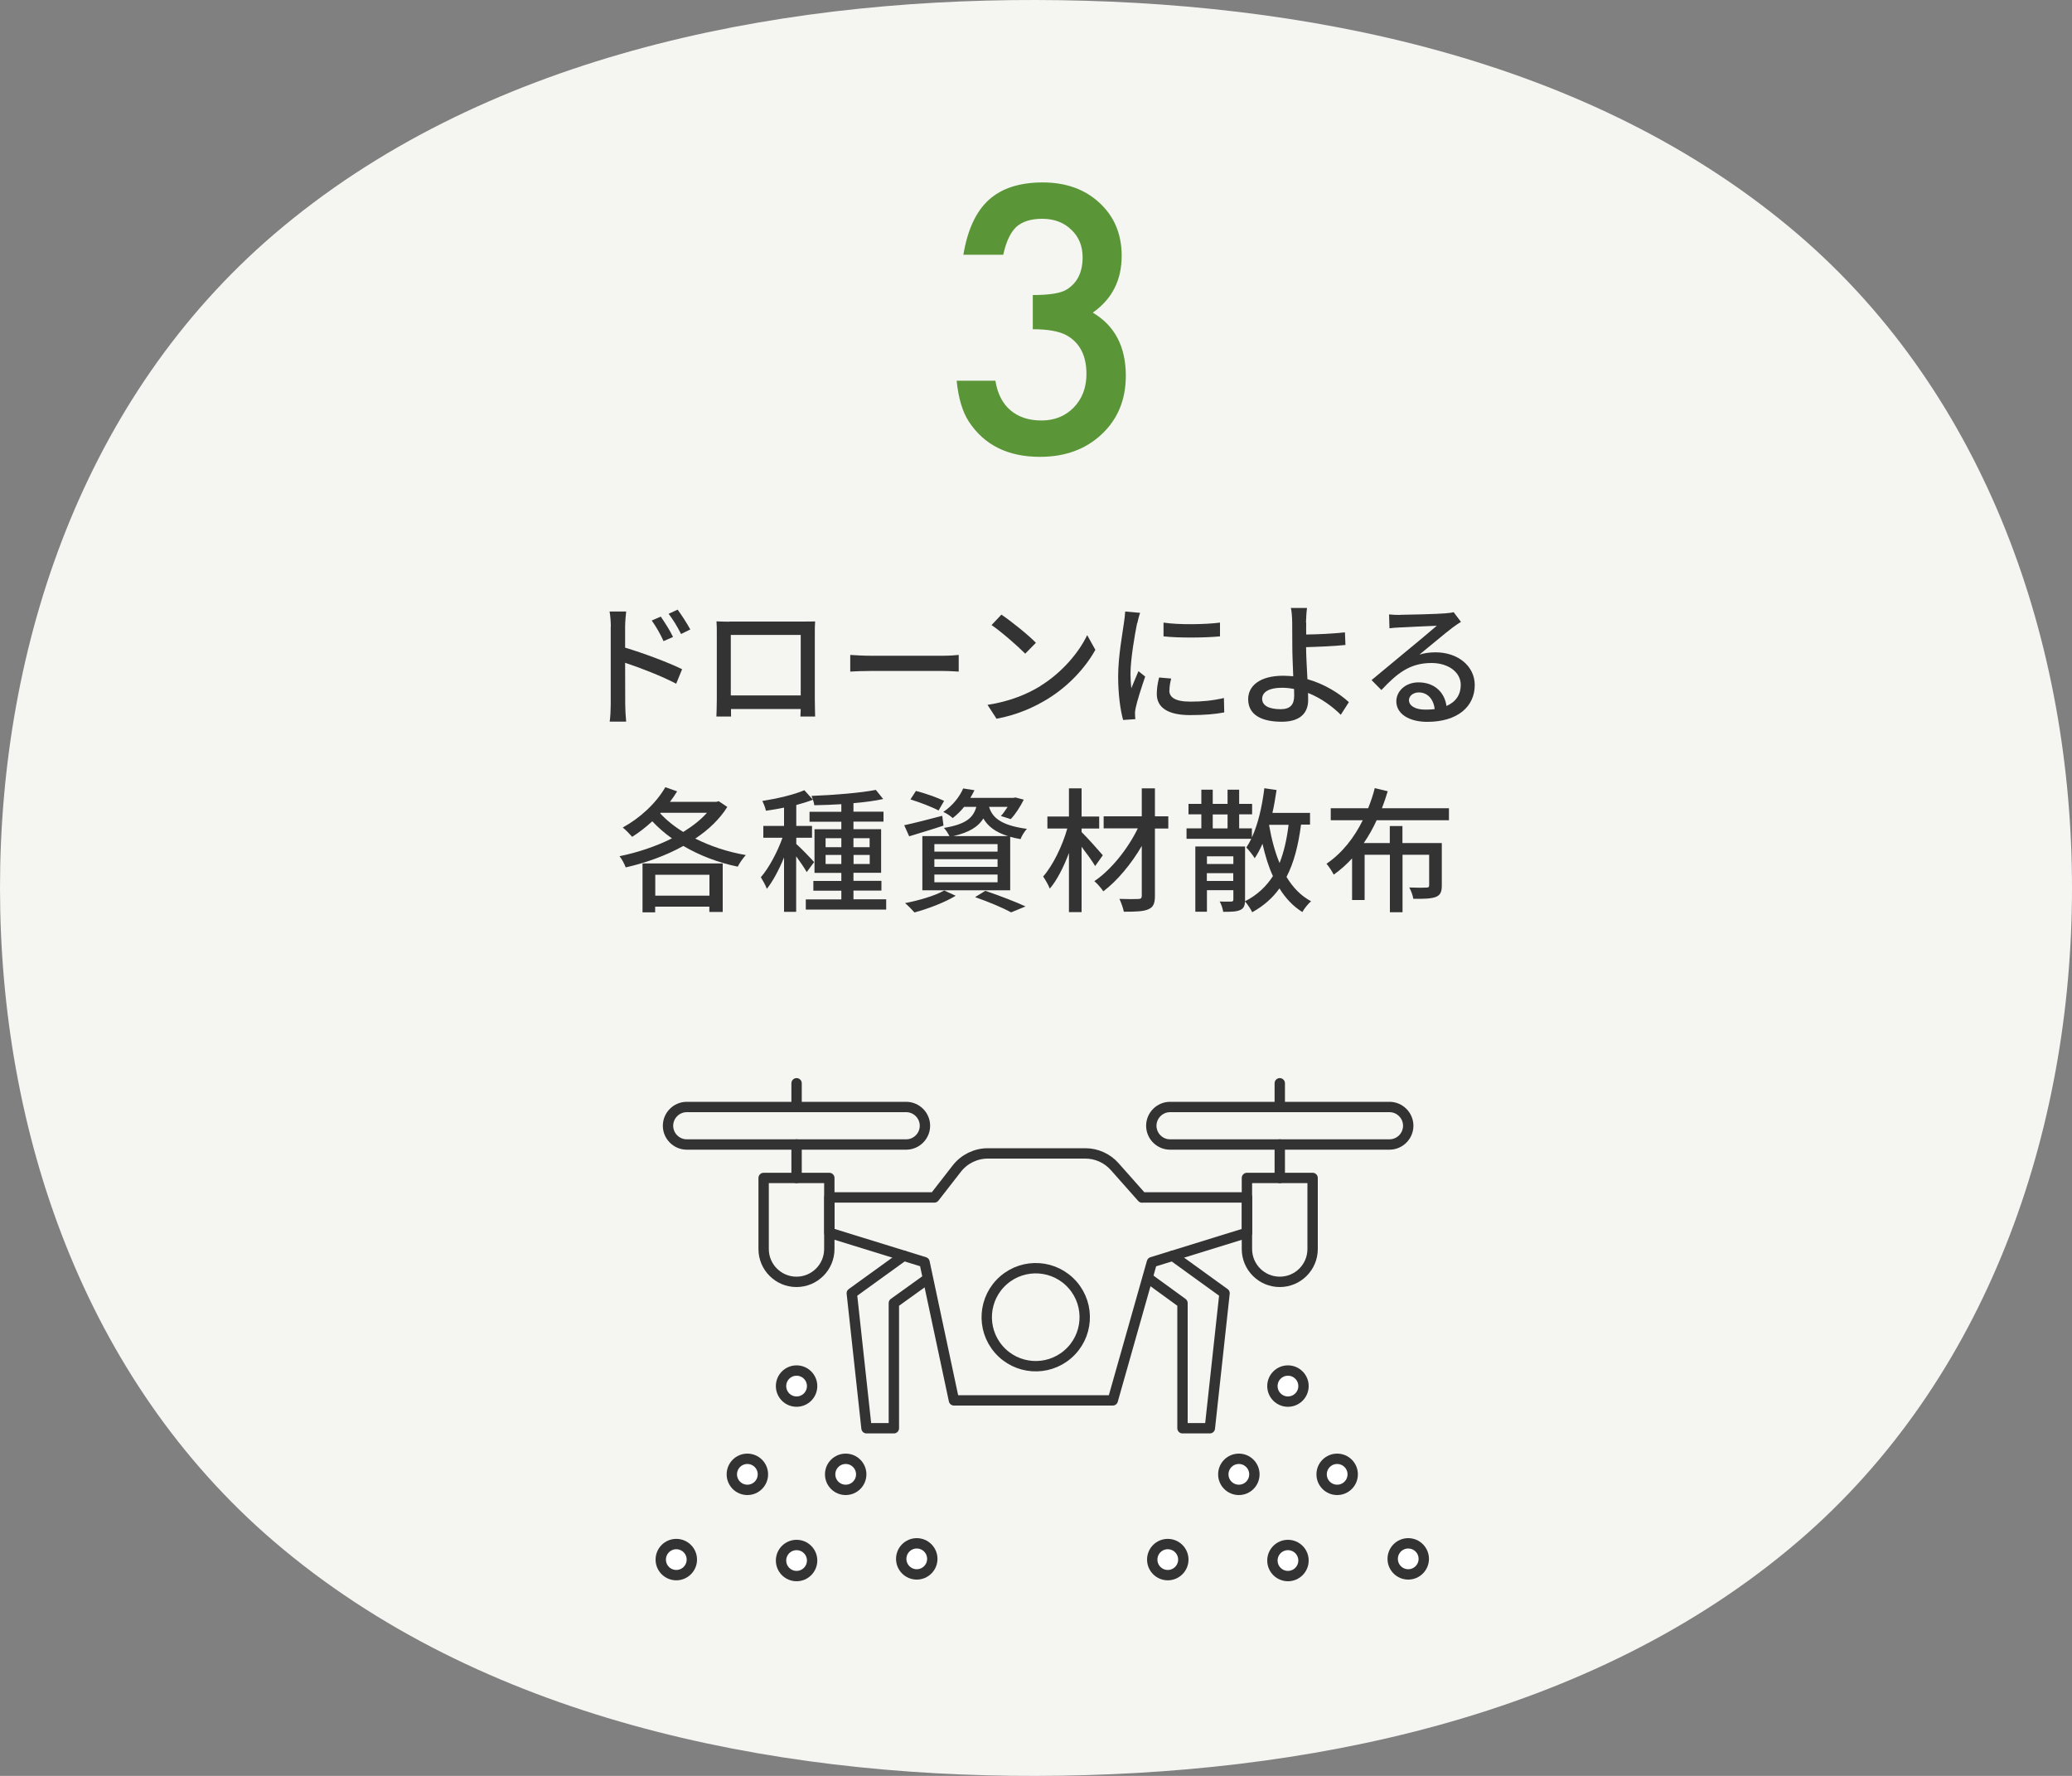
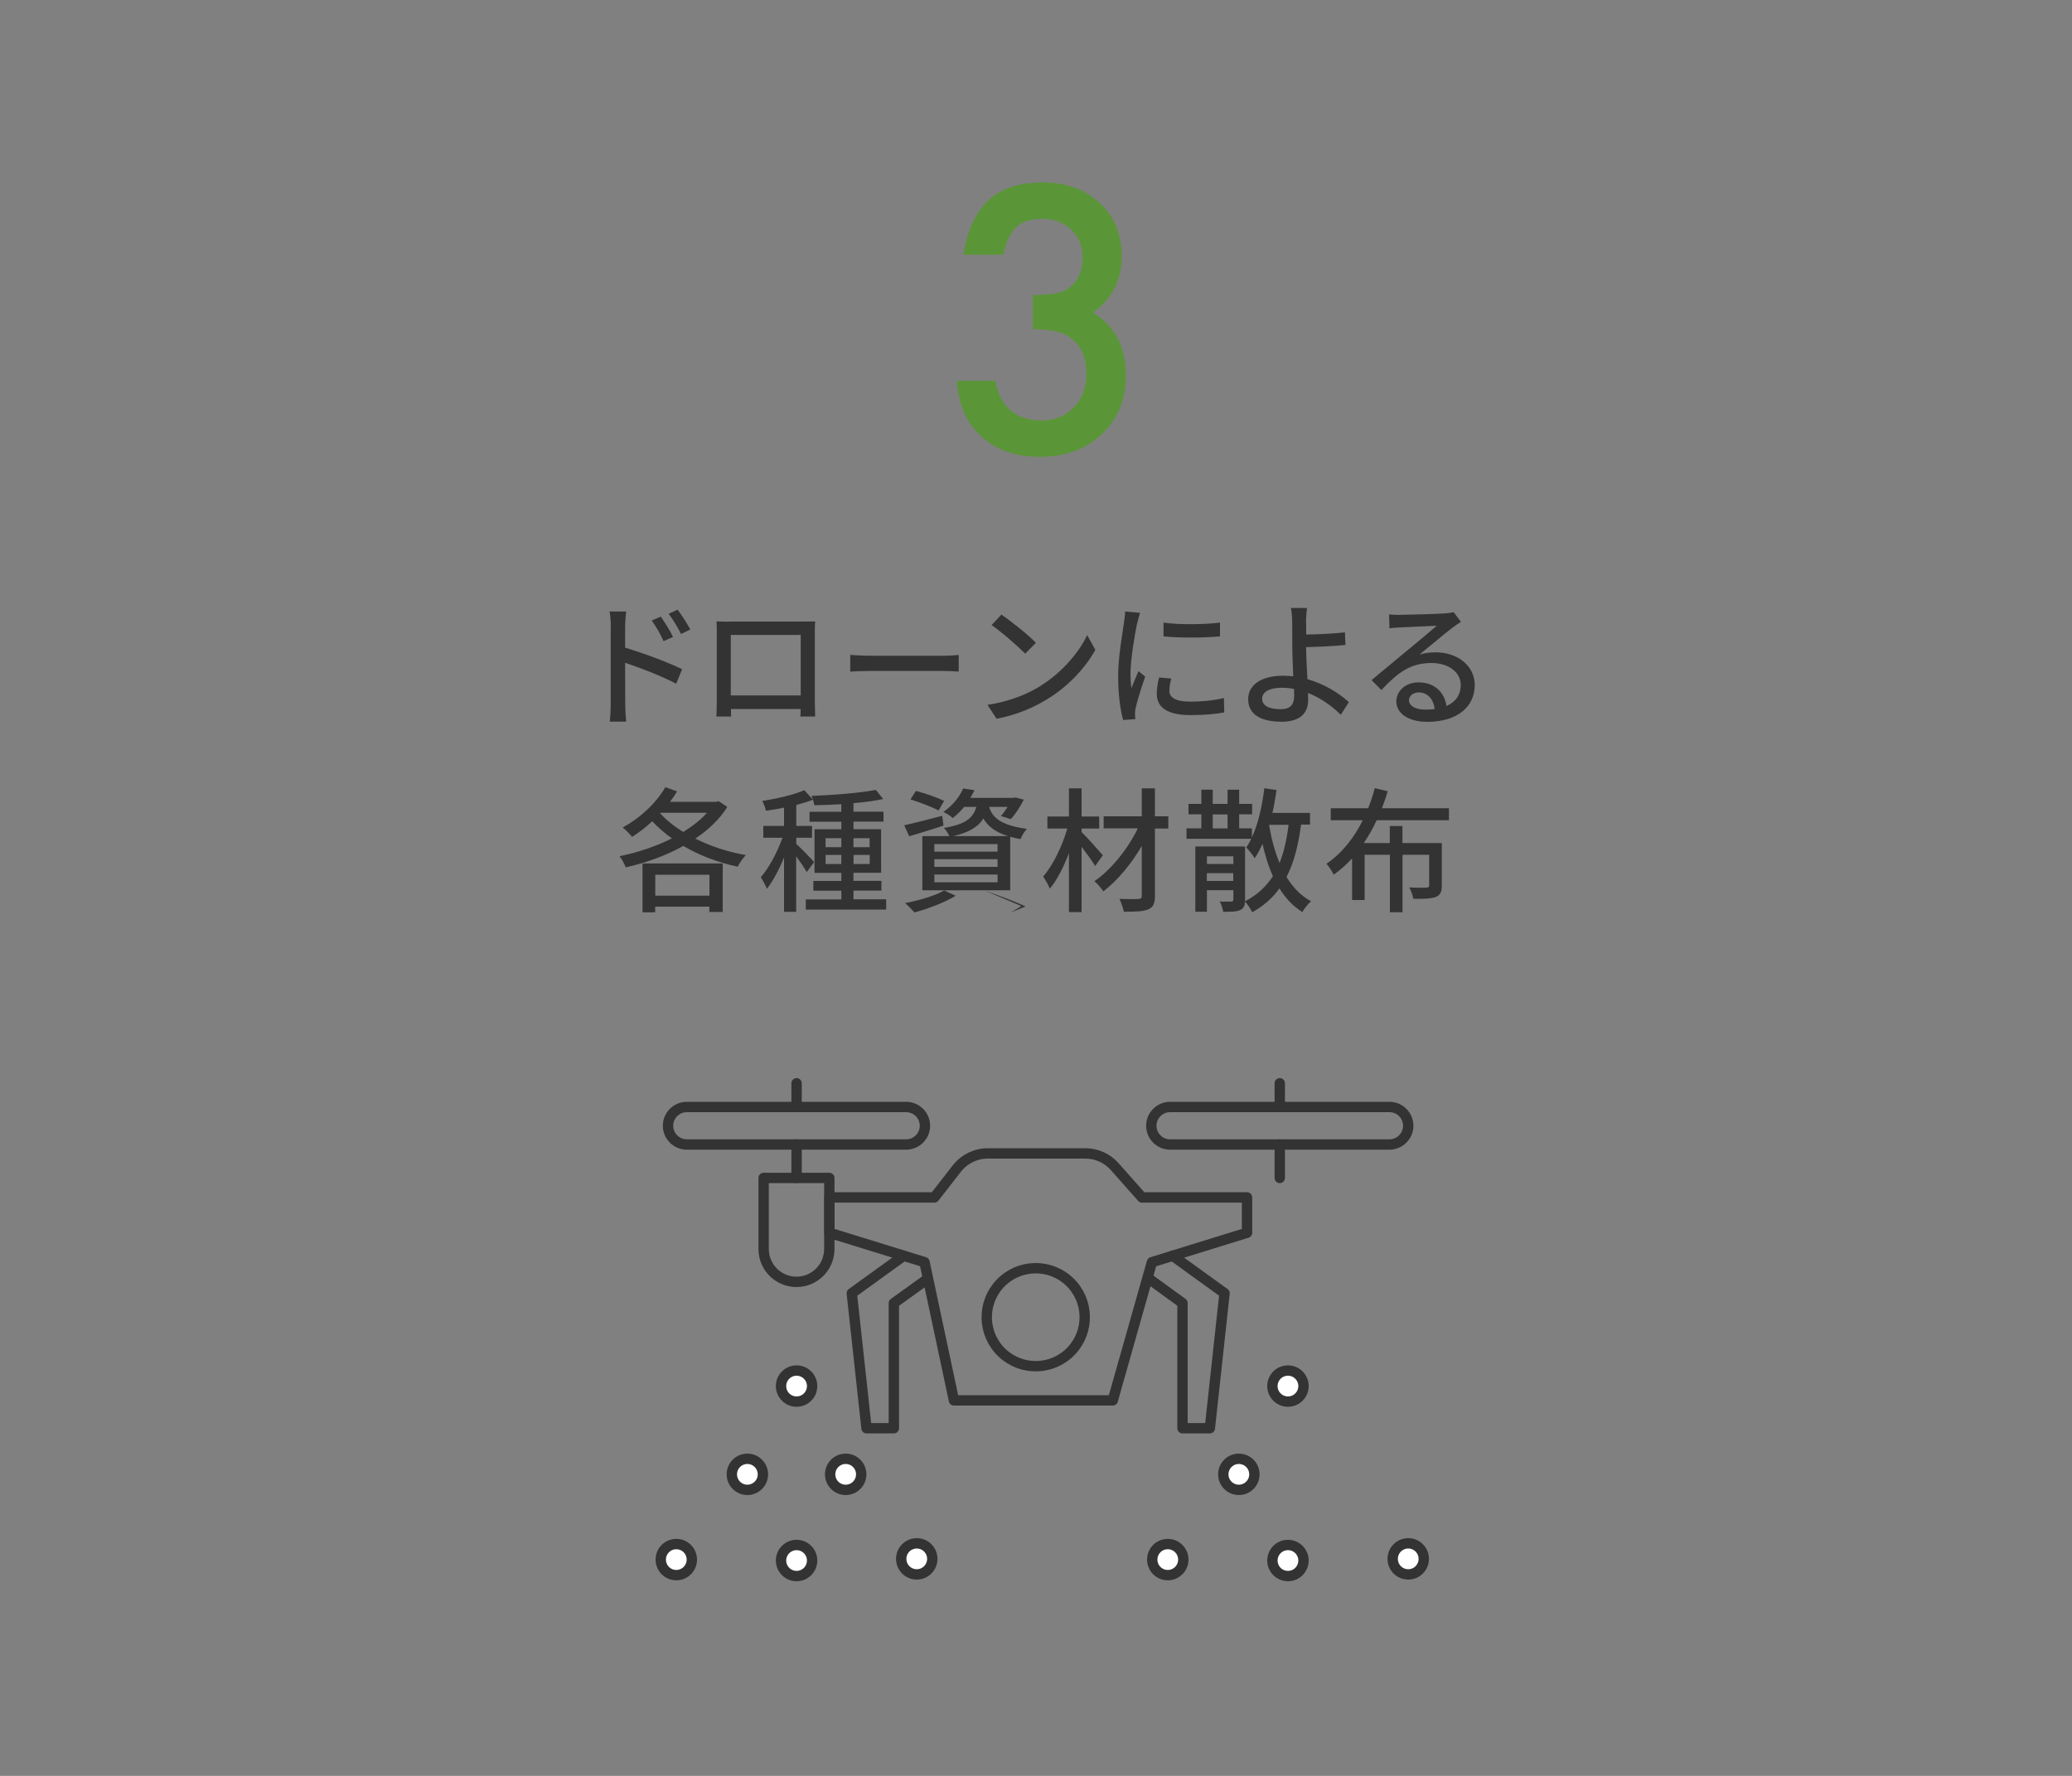
<svg xmlns="http://www.w3.org/2000/svg" id="_レイヤー_2" viewBox="0 0 200 171.43">
  <rect x="0" y="0" width="200" height="171.43" fill="#808080" stroke="none" />
  <defs>
    <style>.cls-1{fill:#fff;}.cls-1,.cls-2{stroke:#333;stroke-linecap:round;stroke-linejoin:round;}.cls-3{fill:#f5f5f2;}.cls-3,.cls-4,.cls-5{stroke-width:0px;}.cls-4{fill:#333;}.cls-2{fill:none;}.cls-5{fill:#5a9637;}</style>
  </defs>
  <g id="design">
-     <path class="cls-3" d="M200,85.71c0,23.49-8.21,47.45-26.42,63.07-20.02,17.16-47.9,22.6-73.58,22.65-25.64.05-53.62-5.53-73.58-22.65C8.14,133.1,0,109.28,0,85.71c0-23.56,8.14-47.39,26.42-63.07C46.38,5.53,74.36-.05,100,0c25.68.05,53.56,5.49,73.58,22.65,18.21,15.62,26.42,39.57,26.42,63.07Z" />
    <path class="cls-4" d="M58.96,60.49c0-.42-.04-1.03-.12-1.46h1.6c-.04.43-.1.99-.1,1.46v2.03c1.72.51,4.21,1.44,5.5,2.08l-.57,1.4c-1.38-.73-3.5-1.55-4.93-2.02.01,1.79.01,3.59.01,4.02,0,.4.04,1.2.09,1.66h-1.59c.07-.46.1-1.17.1-1.66v-7.51ZM64.96,61.49l-.91.4c-.34-.74-.7-1.37-1.14-1.99l.87-.38c.35.51.9,1.35,1.18,1.96ZM66.64,60.76l-.9.44c-.38-.74-.74-1.34-1.2-1.95l.87-.4c.35.48.91,1.33,1.22,1.91Z" />
    <path class="cls-4" d="M70.42,60h7.06c.3,0,.77,0,1.2-.01-.03.35-.03.75-.03,1.12v6.38c0,.46.03,1.57.03,1.68h-1.42c.01-.06.01-.36.03-.73h-6.73c0,.35,0,.66.01.73h-1.42c.01-.12.04-1.16.04-1.68v-6.38c0-.34,0-.79-.03-1.13.52.03.94.03,1.26.03ZM70.54,67.13h6.75v-5.84h-6.75v5.84Z" />
    <path class="cls-4" d="M84.01,63.3h7.07c.62,0,1.13-.05,1.46-.08v1.61c-.29-.01-.88-.06-1.46-.06h-7.07c-.71,0-1.5.03-1.94.06v-1.61c.43.03,1.23.08,1.94.08Z" />
    <path class="cls-4" d="M100.43,66.21c2.09-1.29,3.72-3.24,4.51-4.9l.79,1.42c-.94,1.69-2.54,3.46-4.56,4.71-1.31.81-2.96,1.57-4.98,1.94l-.87-1.34c2.17-.33,3.86-1.05,5.11-1.82ZM99.99,62.05l-1.03,1.05c-.68-.69-2.29-2.11-3.25-2.76l.95-1.01c.91.61,2.6,1.96,3.33,2.72Z" />
    <path class="cls-4" d="M109.76,60.15c-.22,1.07-.64,3.51-.64,4.9,0,.46.03.91.08,1.39.22-.53.48-1.17.69-1.65l.65.52c-.34.99-.79,2.38-.92,3.03-.04.18-.08.46-.06.6,0,.13.01.33.03.48l-1.18.08c-.26-.91-.48-2.44-.48-4.2,0-1.94.42-4.15.56-5.19.05-.33.1-.73.12-1.08l1.44.13c-.09.23-.22.75-.27.99ZM112.87,66.66c0,.59.46,1.07,2.03,1.07,1.17,0,2.15-.1,3.24-.35l.03,1.39c-.82.16-1.9.26-3.29.26-2.21,0-3.22-.77-3.22-2.03,0-.47.06-.96.22-1.6l1.17.1c-.12.46-.17.81-.17,1.16ZM117.76,60.1v1.33c-1.48.14-3.94.16-5.45,0v-1.33c1.48.23,4.09.18,5.45,0Z" />
    <path class="cls-4" d="M126.08,60.11c-.01.33,0,.73,0,1.14,1.04-.01,2.63-.08,3.74-.21l.05,1.22c-1.13.12-2.74.18-3.8.21,0,.83.08,2.03.13,3.09,1.66.47,3.09,1.38,4,2.22l-.78,1.22c-.79-.79-1.9-1.61-3.16-2.11.01.26.01.49.01.69,0,1.1-.62,2.09-2.55,2.09-1.82,0-3.24-.58-3.24-2.18,0-1.26,1.09-2.26,3.39-2.26.33,0,.65.03.96.05-.04-1.03-.09-2.18-.09-2.93s-.01-1.7-.01-2.26c-.01-.55-.05-1.12-.13-1.4h1.56c-.05.33-.09.96-.1,1.4ZM123.62,68.46c.9,0,1.3-.42,1.3-1.3,0-.17,0-.39-.01-.65-.39-.08-.78-.12-1.18-.12-1.21,0-1.9.4-1.9,1.07s.69,1,1.79,1Z" />
    <path class="cls-4" d="M135.14,59.35c.68,0,3.64-.08,4.34-.14.46-.04.69-.07.83-.12l.71.94c-.27.17-.55.35-.82.56-.66.49-2.26,1.85-3.19,2.6.52-.16,1.04-.22,1.56-.22,2.17,0,3.78,1.34,3.78,3.16,0,2.07-1.65,3.55-4.58,3.55-1.79,0-2.99-.79-2.99-1.98,0-.96.86-1.83,2.14-1.83,1.61,0,2.54,1.04,2.7,2.28.9-.39,1.38-1.09,1.38-2.04,0-1.22-1.2-2.11-2.82-2.11-2.08,0-3.3.97-4.84,2.61l-.95-.96c1.01-.83,2.64-2.2,3.41-2.83.73-.6,2.24-1.85,2.89-2.42-.69.03-2.94.13-3.61.17-.33.01-.66.04-.96.08l-.04-1.34c.32.04.73.05,1.04.05ZM137.56,68.5c.33,0,.64-.01.92-.05-.1-.95-.68-1.61-1.53-1.61-.55,0-.95.35-.95.74,0,.57.64.92,1.56.92Z" />
    <path class="cls-4" d="M70.2,77.9c-.74,1.18-1.82,2.21-3.09,3.05,1.46.73,3.13,1.29,4.88,1.59-.27.29-.62.79-.78,1.12-1.88-.39-3.69-1.08-5.25-2-1.73.96-3.69,1.65-5.56,2.07-.12-.31-.38-.82-.6-1.08,1.68-.34,3.46-.92,5.06-1.72-.7-.49-1.33-1.05-1.9-1.65-.62.57-1.27,1.08-1.94,1.5-.2-.23-.64-.69-.91-.9,1.62-.88,3.2-2.31,4.11-3.89l1.14.4c-.21.34-.44.69-.69,1.01h4.49l.21-.06.84.56ZM62.03,83.35h7.73v4.68h-1.29v-.51h-5.23v.55h-1.22v-4.72ZM63.25,84.44v2.02h5.23v-2.02h-5.23ZM63.73,78.52c.6.65,1.35,1.26,2.22,1.79.88-.55,1.68-1.16,2.29-1.85h-4.47l-.04.05Z" />
    <path class="cls-4" d="M77.86,84.17c-.2-.36-.62-.98-1.01-1.51v5.36h-1.17v-5.25c-.48,1.18-1.08,2.3-1.66,3.03-.12-.34-.4-.83-.58-1.12.77-.88,1.6-2.43,2.09-3.81h-1.85v-1.14h2v-1.77c-.6.13-1.2.22-1.75.3-.05-.27-.21-.68-.35-.94,1.44-.23,3.08-.61,4.06-1.04l.83.92c-.47.18-1.03.35-1.61.51v2.02h1.52v1.14h-1.52v.6c.38.32,1.48,1.46,1.72,1.75l-.7.95ZM85.54,86.82v.98h-7.76v-.98h3.43v-.84h-2.7v-.94h2.7v-.78h-2.59v-4.21h2.59v-.73h-3.07v-.96h3.07v-.73c-.9.05-1.78.09-2.61.1-.03-.25-.16-.66-.27-.9,2.14-.08,4.73-.29,6.21-.58l.71.88c-.81.18-1.81.31-2.87.4v.82h2.9v.96h-2.9v.73h2.67v4.21h-2.67v.78h2.7v.94h-2.7v.84h3.16ZM79.69,81.78h1.52v-.87h-1.52v.87ZM81.21,83.4v-.87h-1.52v.87h1.52ZM82.38,80.91v.87h1.56v-.87h-1.56ZM83.95,82.53h-1.56v.87h1.56v-.87Z" />
-     <path class="cls-4" d="M91.06,79.7c-1.13.38-2.34.73-3.3,1.03l-.48-1.07c.95-.2,2.33-.56,3.67-.91l.12.95ZM92.25,86.47c-1.05.64-2.68,1.26-3.98,1.61-.21-.23-.64-.69-.91-.9,1.34-.26,2.89-.71,3.78-1.22l1.11.51ZM90.6,78.24c-.61-.33-1.81-.79-2.72-1.07l.53-.82c.88.22,2.09.65,2.72.96l-.53.92ZM93.06,77.89c-.31.39-.68.75-1.1,1.08-.22-.21-.62-.47-.91-.59.96-.65,1.6-1.52,1.92-2.27l1.09.17c-.12.25-.25.49-.4.74h4.17l.18-.04.81.21c-.34.68-.82,1.43-1.26,1.88l-.95-.3c.22-.23.44-.56.65-.88h-1.79c.29.94,1.01,1.77,3.65,2.12-.22.23-.51.69-.61.99-.36-.06-.7-.14-1-.22v5.16h-8.48v-5.23h2.61c-.12-.26-.35-.61-.53-.79,2.09-.34,2.83-.96,3.13-2.03h-1.18ZM96.29,81.48h-6.1v.73h6.1v-.73ZM96.29,82.94h-6.1v.74h6.1v-.74ZM96.29,84.42h-6.1v.75h6.1v-.75ZM97.3,80.71c-1.3-.4-1.98-1.01-2.38-1.7-.49.79-1.35,1.34-2.9,1.7h5.28ZM95.1,85.99c1.39.47,2.95,1.07,3.89,1.51l-1.39.57c-.77-.42-2.13-1-3.48-1.47l.99-.61Z" />
+     <path class="cls-4" d="M91.06,79.7c-1.13.38-2.34.73-3.3,1.03l-.48-1.07c.95-.2,2.33-.56,3.67-.91l.12.95ZM92.25,86.47c-1.05.64-2.68,1.26-3.98,1.61-.21-.23-.64-.69-.91-.9,1.34-.26,2.89-.71,3.78-1.22l1.11.51ZM90.6,78.24c-.61-.33-1.81-.79-2.72-1.07l.53-.82c.88.22,2.09.65,2.72.96l-.53.92ZM93.06,77.89c-.31.39-.68.75-1.1,1.08-.22-.21-.62-.47-.91-.59.96-.65,1.6-1.52,1.92-2.27l1.09.17c-.12.25-.25.49-.4.74h4.17l.18-.04.81.21c-.34.68-.82,1.43-1.26,1.88l-.95-.3c.22-.23.44-.56.65-.88h-1.79c.29.94,1.01,1.77,3.65,2.12-.22.23-.51.69-.61.99-.36-.06-.7-.14-1-.22v5.16h-8.48v-5.23h2.61c-.12-.26-.35-.61-.53-.79,2.09-.34,2.83-.96,3.13-2.03h-1.18ZM96.29,81.48h-6.1v.73h6.1v-.73ZM96.29,82.94h-6.1v.74h6.1v-.74ZM96.29,84.42h-6.1v.75h6.1v-.75ZM97.3,80.71c-1.3-.4-1.98-1.01-2.38-1.7-.49.79-1.35,1.34-2.9,1.7h5.28ZM95.1,85.99c1.39.47,2.95,1.07,3.89,1.51l-1.39.57l.99-.61Z" />
    <path class="cls-4" d="M105.71,83.6c-.27-.46-.82-1.22-1.31-1.86v6.31h-1.22v-5.71c-.51,1.36-1.16,2.64-1.85,3.44-.13-.35-.43-.86-.64-1.17.94-1.07,1.85-2.94,2.33-4.63h-1.92v-1.16h2.08v-2.72h1.22v2.72h1.7v1.16h-1.7v.34c.51.49,1.75,1.88,2.05,2.24l-.74,1.04ZM112.77,79.98h-1.29v6.5c0,.77-.18,1.11-.65,1.3-.47.21-1.25.23-2.35.23-.07-.34-.26-.9-.43-1.24.78.03,1.6.03,1.83.01.23,0,.33-.08.33-.31v-4.81c-1,1.72-2.37,3.37-3.71,4.38-.21-.3-.57-.74-.87-.98,1.6-1.07,3.24-3.12,4.2-5.1h-3.3v-1.16h3.68v-2.7h1.27v2.7h1.29v1.16Z" />
    <path class="cls-4" d="M125.58,79.62c-.26,1.99-.69,3.67-1.4,5.03.61,1.01,1.39,1.83,2.37,2.35-.29.25-.66.71-.84,1.04-.9-.56-1.62-1.33-2.21-2.28-.68.94-1.53,1.69-2.63,2.3-.12-.27-.46-.78-.69-1.04-.03.42-.14.68-.46.82-.36.17-.88.18-1.65.18-.04-.29-.18-.73-.34-1,.49.03.99.01,1.12.01.14-.01.2-.05.2-.2v-.9h-2.55v2.08h-1.12v-6.3h4.8v5.29c1.17-.6,2.04-1.42,2.69-2.43-.43-.92-.75-1.99-1.01-3.12-.22.52-.48.99-.75,1.4-.14-.26-.57-.79-.81-1.04.18-.26.34-.55.48-.84h-6.25v-1.01h1.43v-1.35h-1.24v-1.01h1.24v-1.37h1.1v1.37h1.43v-1.37h1.12v1.37h1.25v1.01h-1.25v1.35h1.23v.88c.6-1.31.99-3.02,1.2-4.75l1.18.17c-.12.75-.23,1.5-.4,2.21h3.63v1.13h-.86ZM116.5,82.66v.74h2.55v-.74h-2.55ZM119.04,85.04v-.75h-2.55v.75h2.55ZM117.06,79.97h1.43v-1.35h-1.43v1.35ZM122.5,79.66c.23,1.31.55,2.55,1.01,3.65.42-1.07.7-2.28.87-3.69h-1.87v.04Z" />
    <path class="cls-4" d="M132.88,79.18c-.35.77-.77,1.51-1.24,2.2h2.51v-1.64h1.22v1.64h3.8v4.1c0,.6-.13.92-.57,1.1-.44.17-1.13.2-2.18.18-.05-.33-.22-.79-.39-1.09.73.03,1.46.03,1.65.01.21,0,.27-.05.27-.23v-2.94h-2.57v5.55h-1.22v-5.55h-2.44v4.37h-1.21v-4.02c-.53.58-1.12,1.11-1.77,1.57-.16-.31-.47-.79-.7-1.05,1.51-1.03,2.68-2.53,3.5-4.2h-3.09v-1.16h3.61c.26-.65.48-1.3.64-1.94l1.25.3c-.16.55-.35,1.09-.56,1.64h6.47v1.16h-6.97Z" />
    <path class="cls-5" d="M99.69,31.78v-3.3c1.64,0,2.74-.18,3.3-.55,1.01-.64,1.51-1.67,1.51-3.09,0-1.1-.37-1.99-1.1-2.67-.72-.7-1.65-1.05-2.81-1.05-1.07,0-1.9.26-2.49.78-.56.53-.99,1.43-1.26,2.69h-3.85c.4-2.41,1.22-4.18,2.46-5.3,1.24-1.12,2.97-1.68,5.2-1.68s4.08.66,5.5,1.99c1.42,1.32,2.12,3.02,2.12,5.1,0,2.35-.93,4.17-2.79,5.48,2.12,1.25,3.19,3.28,3.19,6.09,0,2.3-.77,4.18-2.32,5.64s-3.54,2.19-5.96,2.19c-3.09,0-5.38-1.13-6.87-3.4-.62-.95-1.01-2.27-1.18-3.95h3.74c.2,1.24.68,2.19,1.45,2.85.77.66,1.77.99,3.01.99s2.29-.42,3.1-1.25c.82-.85,1.23-1.93,1.23-3.24,0-1.73-.61-2.96-1.84-3.69-.72-.42-1.83-.63-3.34-.63Z" />
    <path class="cls-2" d="M87.47,110.48h-21.18c-.99,0-1.81-.81-1.81-1.81h0c0-.99.81-1.81,1.81-1.81h21.18c.99,0,1.81.81,1.81,1.81h0c0,.99-.81,1.81-1.81,1.81Z" />
    <line class="cls-2" x1="76.89" y1="110.48" x2="76.89" y2="113.71" />
    <path class="cls-2" d="M73.71,113.71h6.34v6.86c0,1.75-1.42,3.17-3.17,3.17h0c-1.75,0-3.17-1.42-3.17-3.17v-6.86h0Z" />
    <path class="cls-2" d="M112.94,110.48h21.18c.99,0,1.81-.81,1.81-1.81h0c0-.99-.81-1.81-1.81-1.81h-21.18c-.99,0-1.81.81-1.81,1.81h0c0,.99.81,1.81,1.81,1.81Z" />
    <line class="cls-2" x1="123.53" y1="110.48" x2="123.53" y2="113.71" />
    <line class="cls-2" x1="76.89" y1="104.57" x2="76.89" y2="106.86" />
    <line class="cls-2" x1="123.53" y1="104.57" x2="123.53" y2="106.86" />
-     <path class="cls-2" d="M123.53,113.71h0c1.75,0,3.17,1.42,3.17,3.17v6.86h-6.34v-6.86c0-1.75,1.42-3.17,3.17-3.17Z" transform="translate(247.06 237.45) rotate(180)" />
    <path class="cls-2" d="M110.24,115.6l-2.65-2.99c-.72-.81-1.75-1.27-2.83-1.27h-9.41c-1.17,0-2.27.54-2.99,1.46l-2.17,2.79h-10.13v3.41l9.18,2.84,2.84,13.34h15.33l3.78-13.34,9.18-2.84v-3.41h-10.13Z" />
    <circle class="cls-2" cx="99.97" cy="127.15" r="4.73" transform="translate(-58.86 96.61) rotate(-40.94)" />
    <polyline class="cls-2" points="110.81 123.37 114.14 125.79 114.14 137.87 116.78 137.87 118.2 124.84 113.19 121.22" />
    <polyline class="cls-2" points="89.51 123.47 86.28 125.79 86.28 137.87 83.64 137.87 82.22 124.84 87.23 121.22" />
    <circle class="cls-1" cx="76.89" cy="133.8" r="1.5" />
    <circle class="cls-1" cx="72.14" cy="142.32" r="1.5" />
    <circle class="cls-1" cx="81.63" cy="142.32" r="1.5" />
    <circle class="cls-1" cx="76.89" cy="150.64" r="1.5" />
    <circle class="cls-1" cx="65.28" cy="150.55" r="1.5" />
    <circle class="cls-1" cx="88.49" cy="150.48" r="1.5" />
    <circle class="cls-1" cx="124.32" cy="133.8" r="1.5" />
    <circle class="cls-1" cx="119.58" cy="142.32" r="1.5" />
-     <circle class="cls-1" cx="129.07" cy="142.32" r="1.5" />
    <circle class="cls-1" cx="124.32" cy="150.64" r="1.5" />
    <circle class="cls-1" cx="112.72" cy="150.55" r="1.5" />
    <circle class="cls-1" cx="135.93" cy="150.48" r="1.5" />
  </g>
</svg>